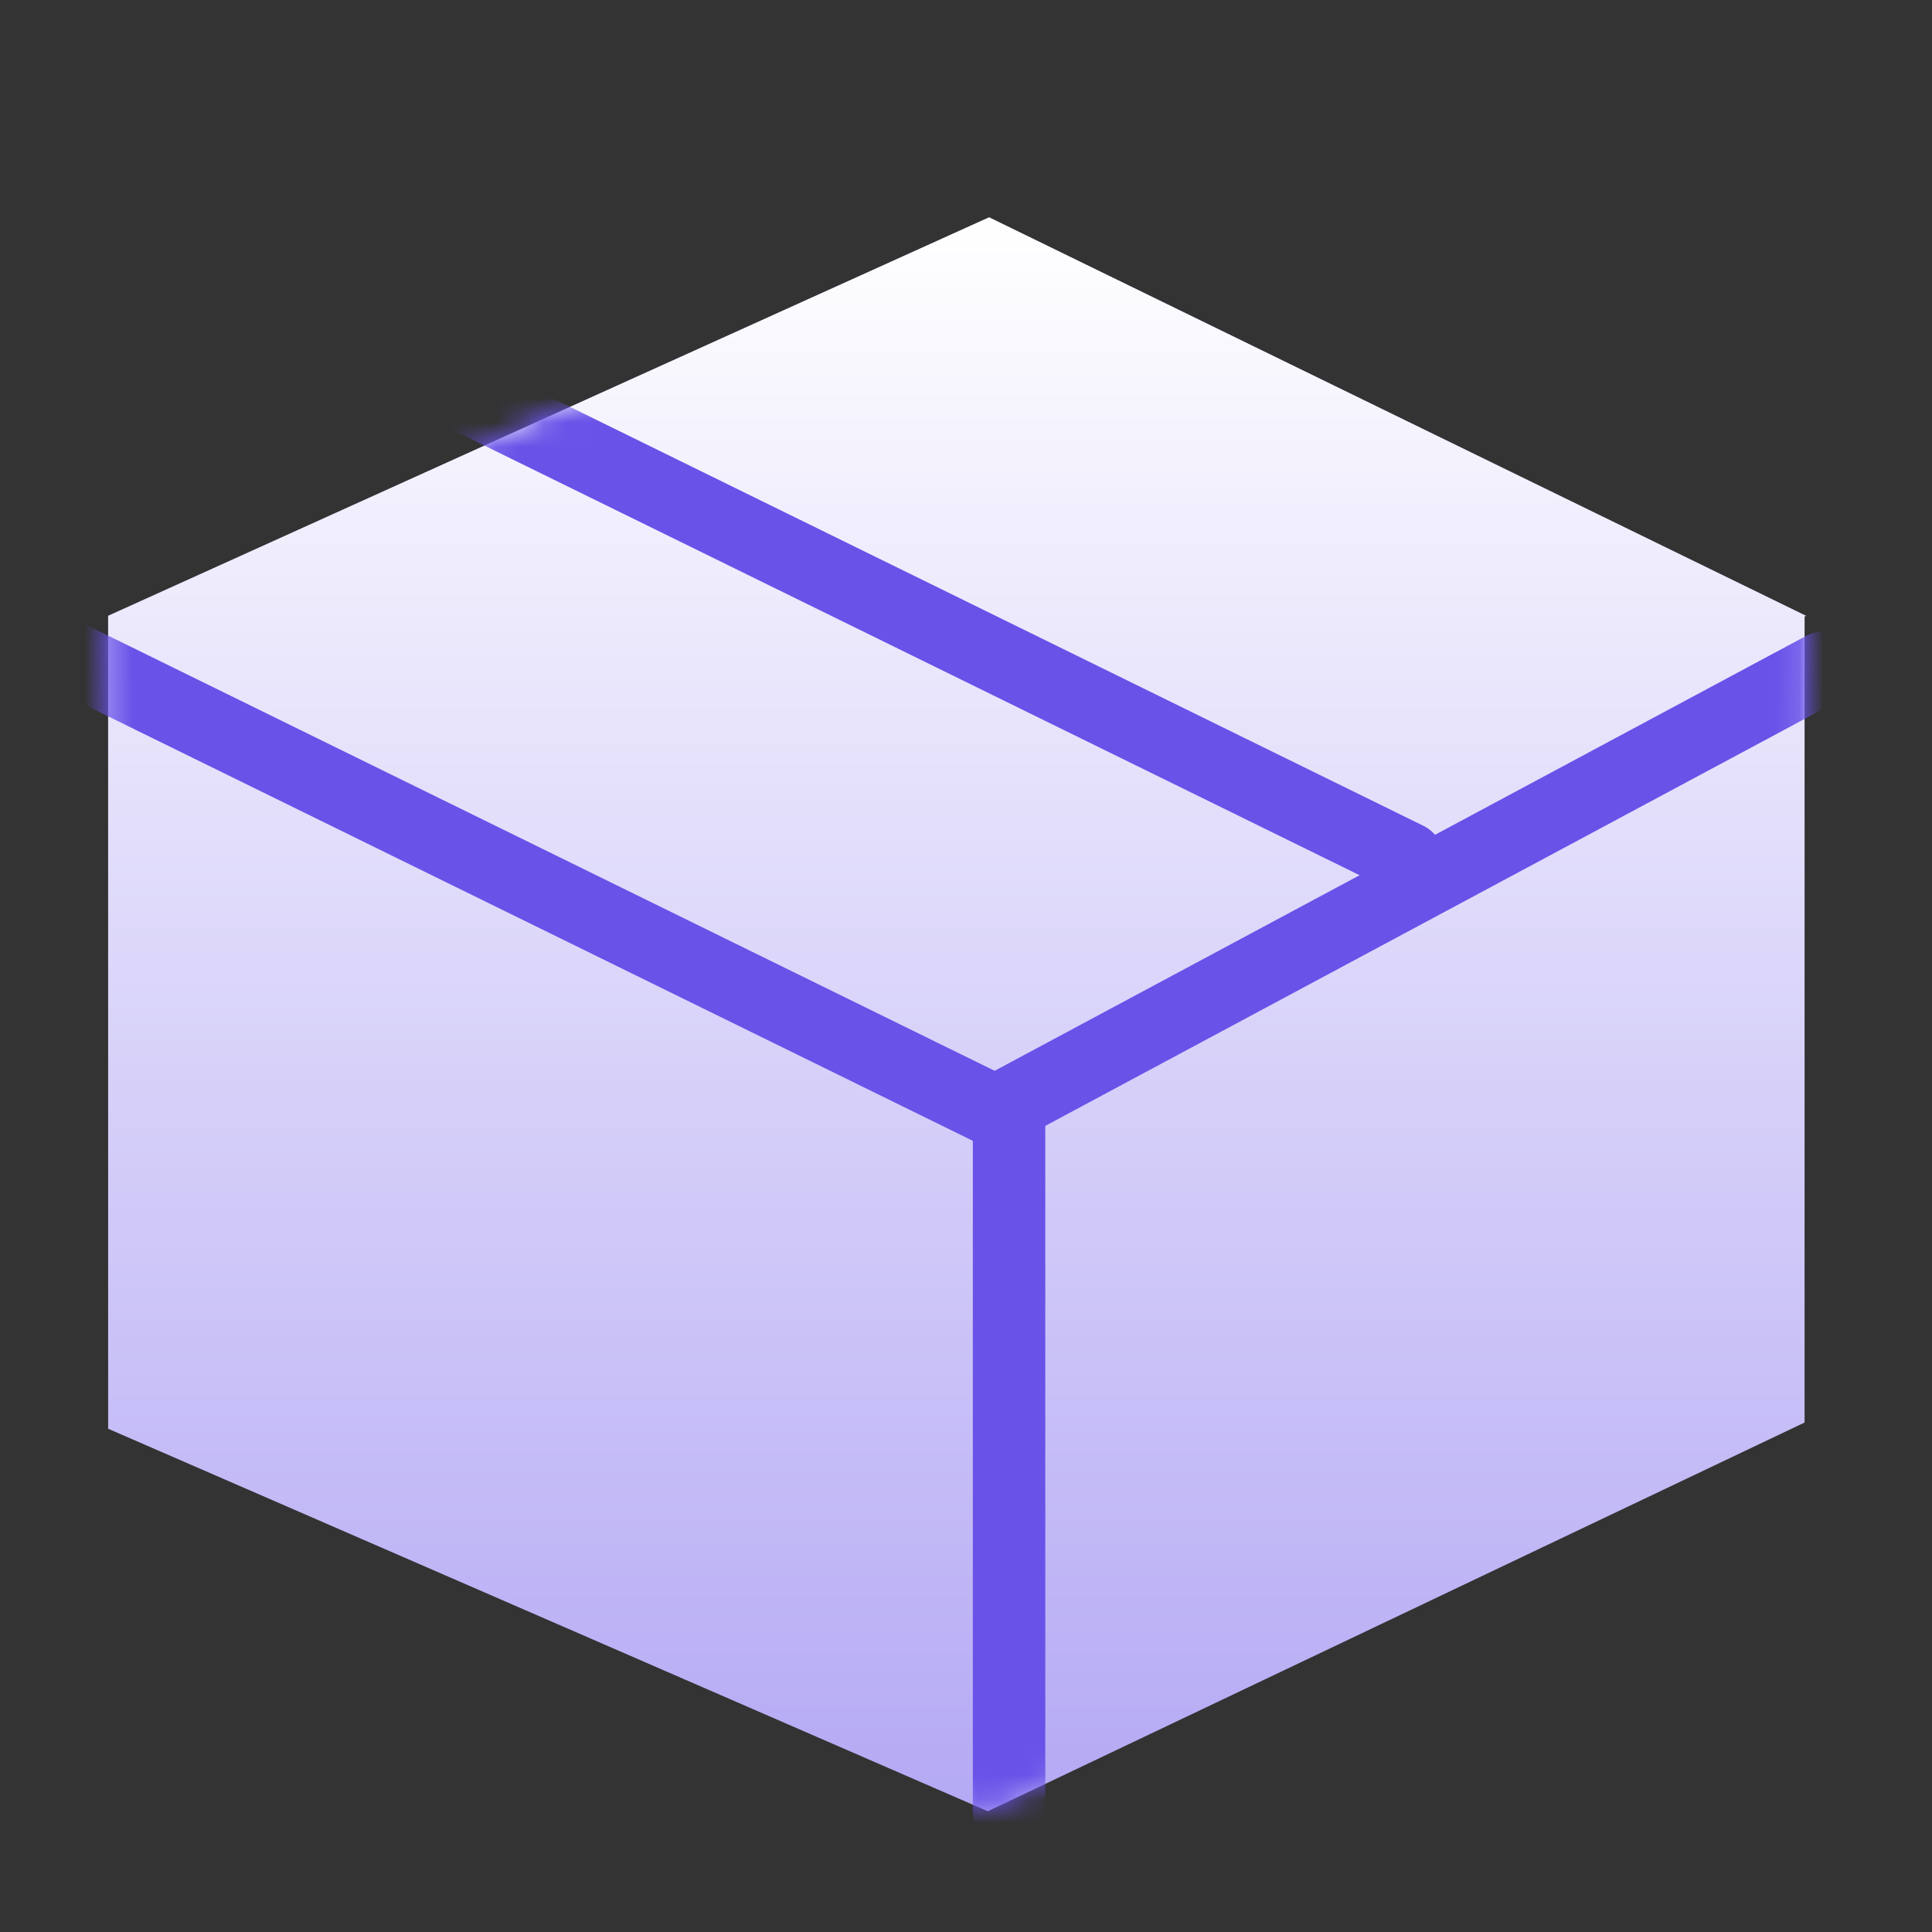
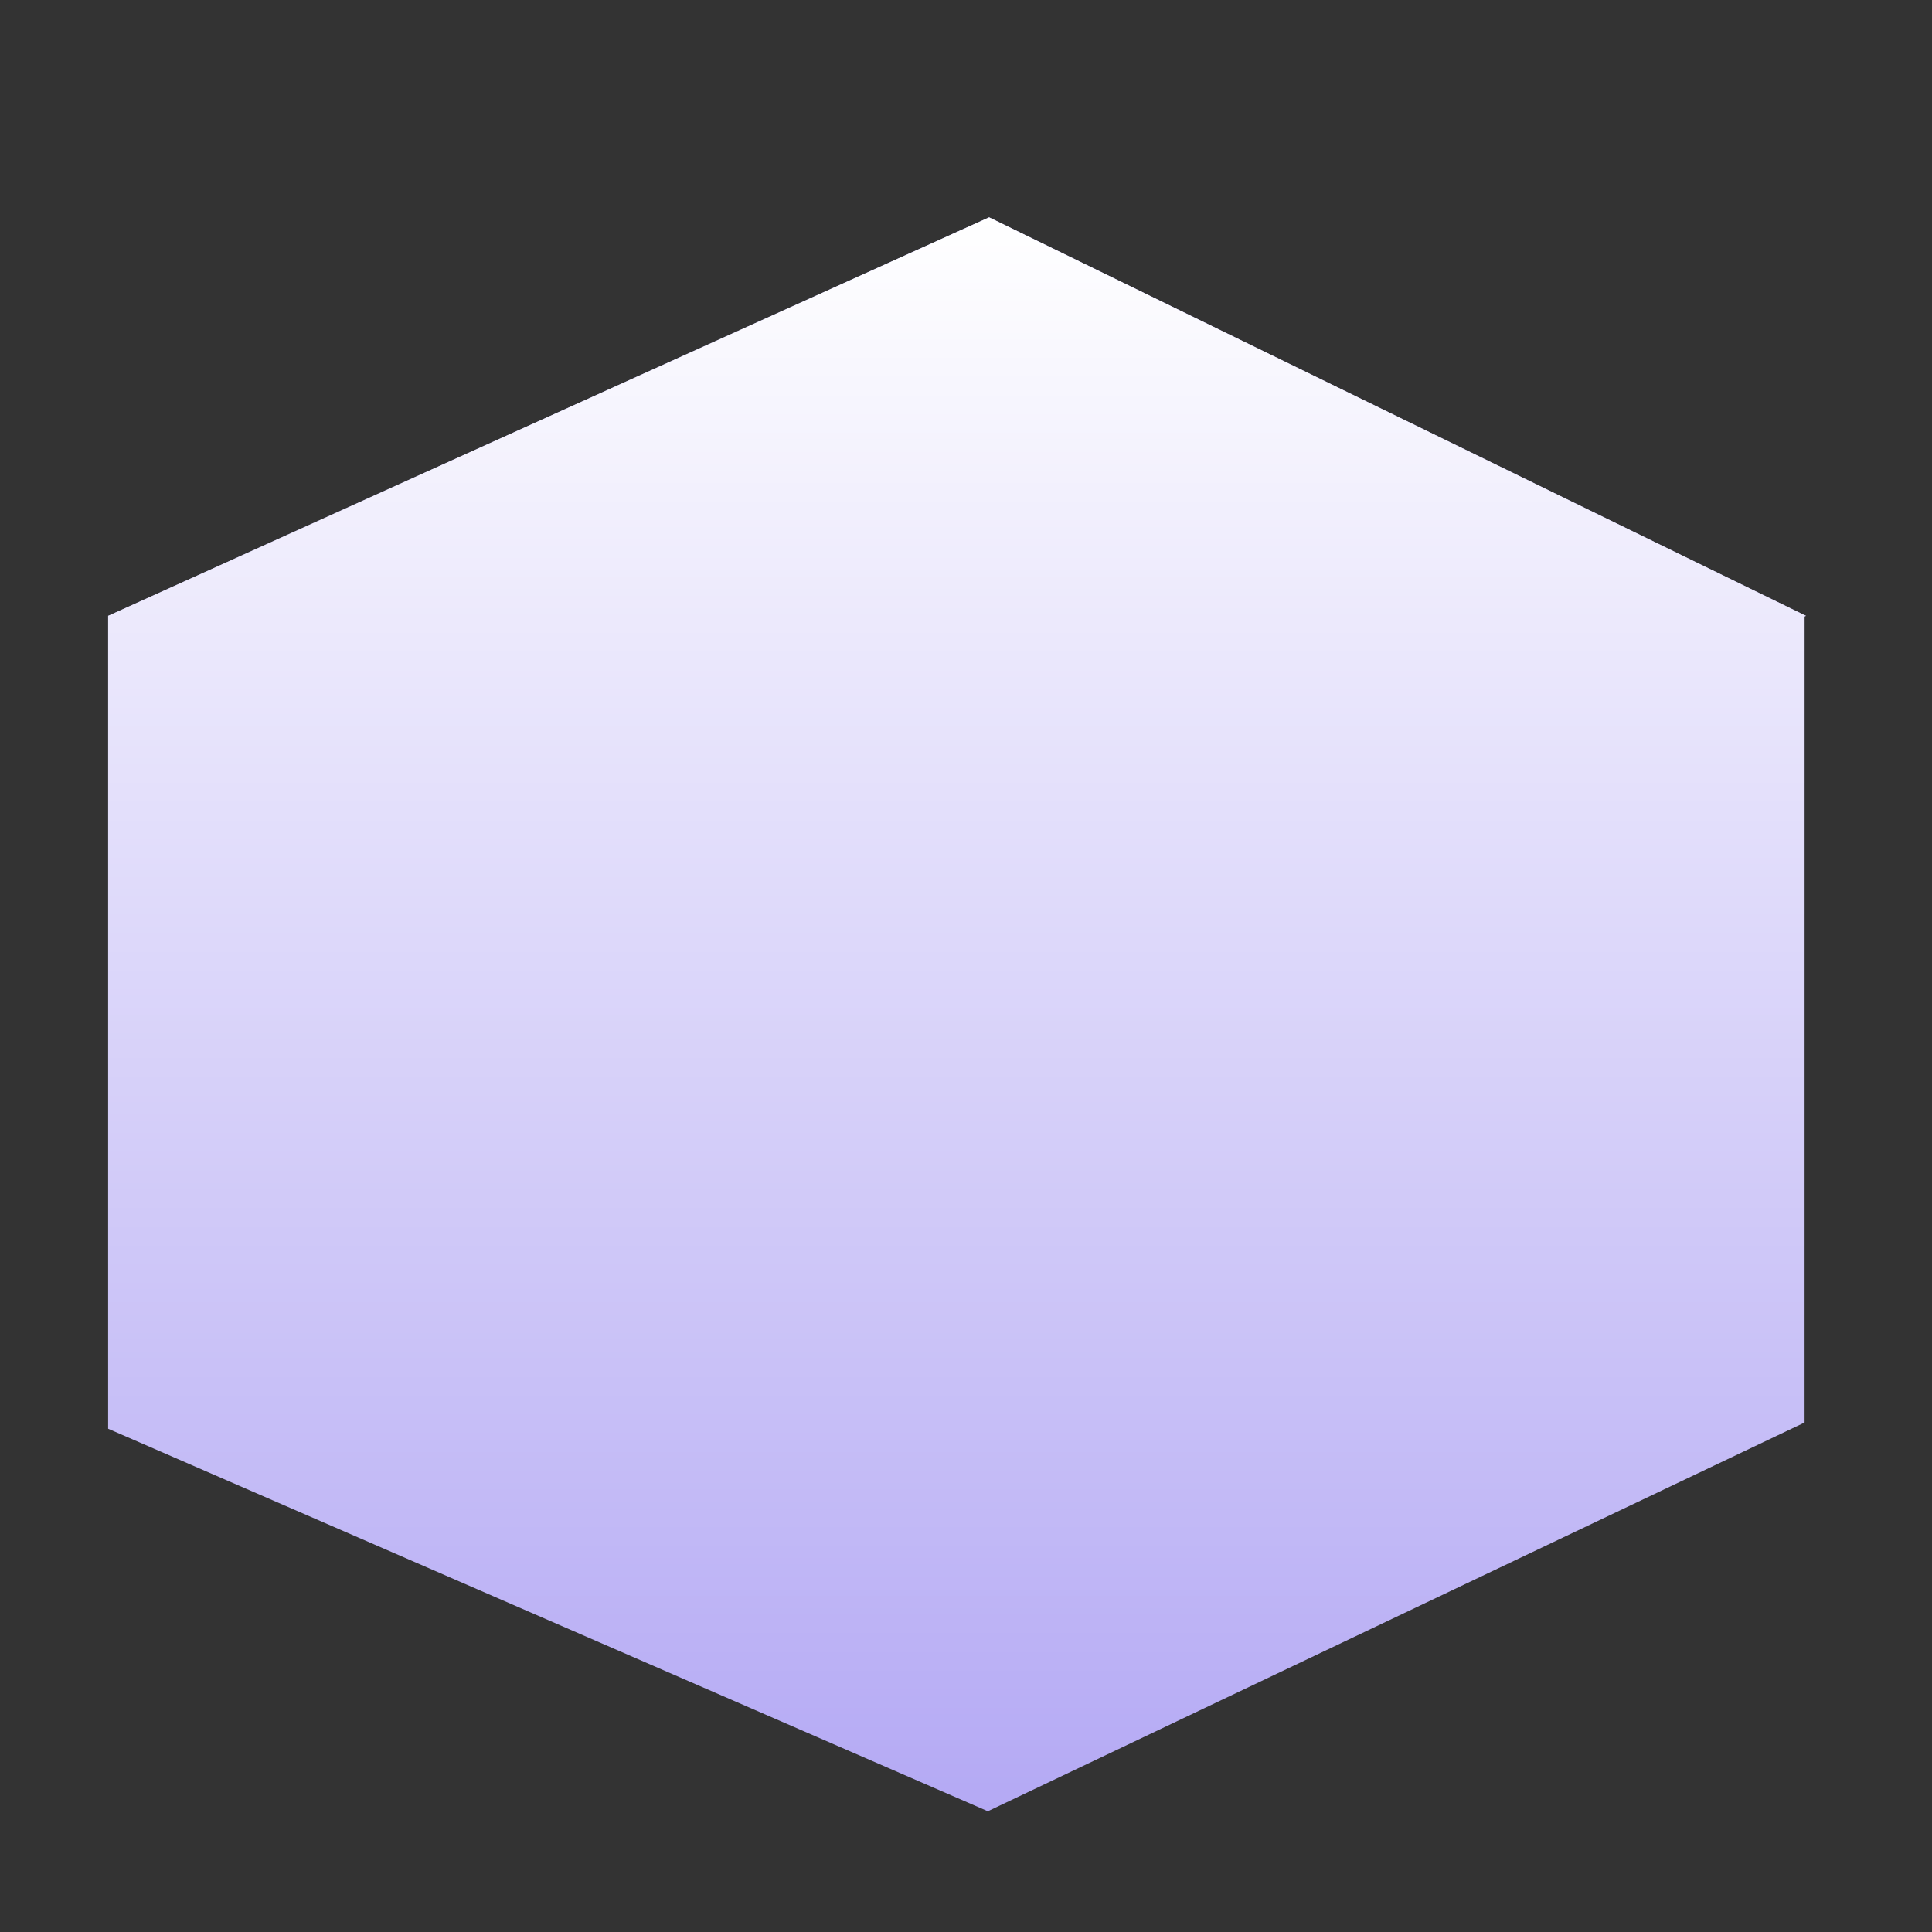
<svg xmlns="http://www.w3.org/2000/svg" width="80" height="80" viewBox="0 0 80 80" fill="none">
  <rect x="0" y="0" width="80" height="80" fill="#333333" stroke="none" />
  <path d="M74.783 25.5L40.957 9L4.478 25.5V59.16L40.904 75L74.723 58.903V25.526L74.783 25.5Z" fill="#B4A9F4" />
  <path d="M74.783 25.5L40.957 9L4.478 25.5V59.16L40.904 75L74.723 58.903V25.526L74.783 25.5Z" fill="url(#paint0_linear)" />
  <mask id="mask0" mask-type="alpha" maskUnits="userSpaceOnUse" x="4" y="9" width="71" height="66">
-     <path d="M74.783 25.5L40.957 9L4.478 25.5V59.16L40.904 75L74.723 58.903V25.526L74.783 25.5Z" fill="#B4A9F4" />
-     <path d="M74.783 25.5L40.957 9L4.478 25.5V59.16L40.904 75L74.723 58.903V25.526L74.783 25.5Z" fill="url(#paint1_linear)" />
-   </mask>
+     </mask>
  <g mask="url(#mask0)">
    <path d="M75.5 27.652L41.783 45.722V75" stroke="#6852E8" stroke-width="3" stroke-miterlimit="10" stroke-linecap="round" stroke-linejoin="round" />
-     <path d="M2.326 26.935L41.783 46.304" stroke="#6852E8" stroke-width="3" stroke-miterlimit="10" stroke-linecap="round" stroke-linejoin="round" />
-     <path d="M18.826 16.174L58.283 35.544" stroke="#6852E8" stroke-width="3" stroke-miterlimit="10" stroke-linecap="round" stroke-linejoin="round" />
  </g>
  <defs>
    <linearGradient id="paint0_linear" x1="39.63" y1="9" x2="39.63" y2="75" gradientUnits="userSpaceOnUse">
      <stop stop-color="white" />
      <stop offset="1" stop-color="white" stop-opacity="0" />
    </linearGradient>
    <linearGradient id="paint1_linear" x1="39.63" y1="9" x2="39.63" y2="75" gradientUnits="userSpaceOnUse">
      <stop stop-color="white" />
      <stop offset="1" stop-color="white" stop-opacity="0" />
    </linearGradient>
  </defs>
</svg>